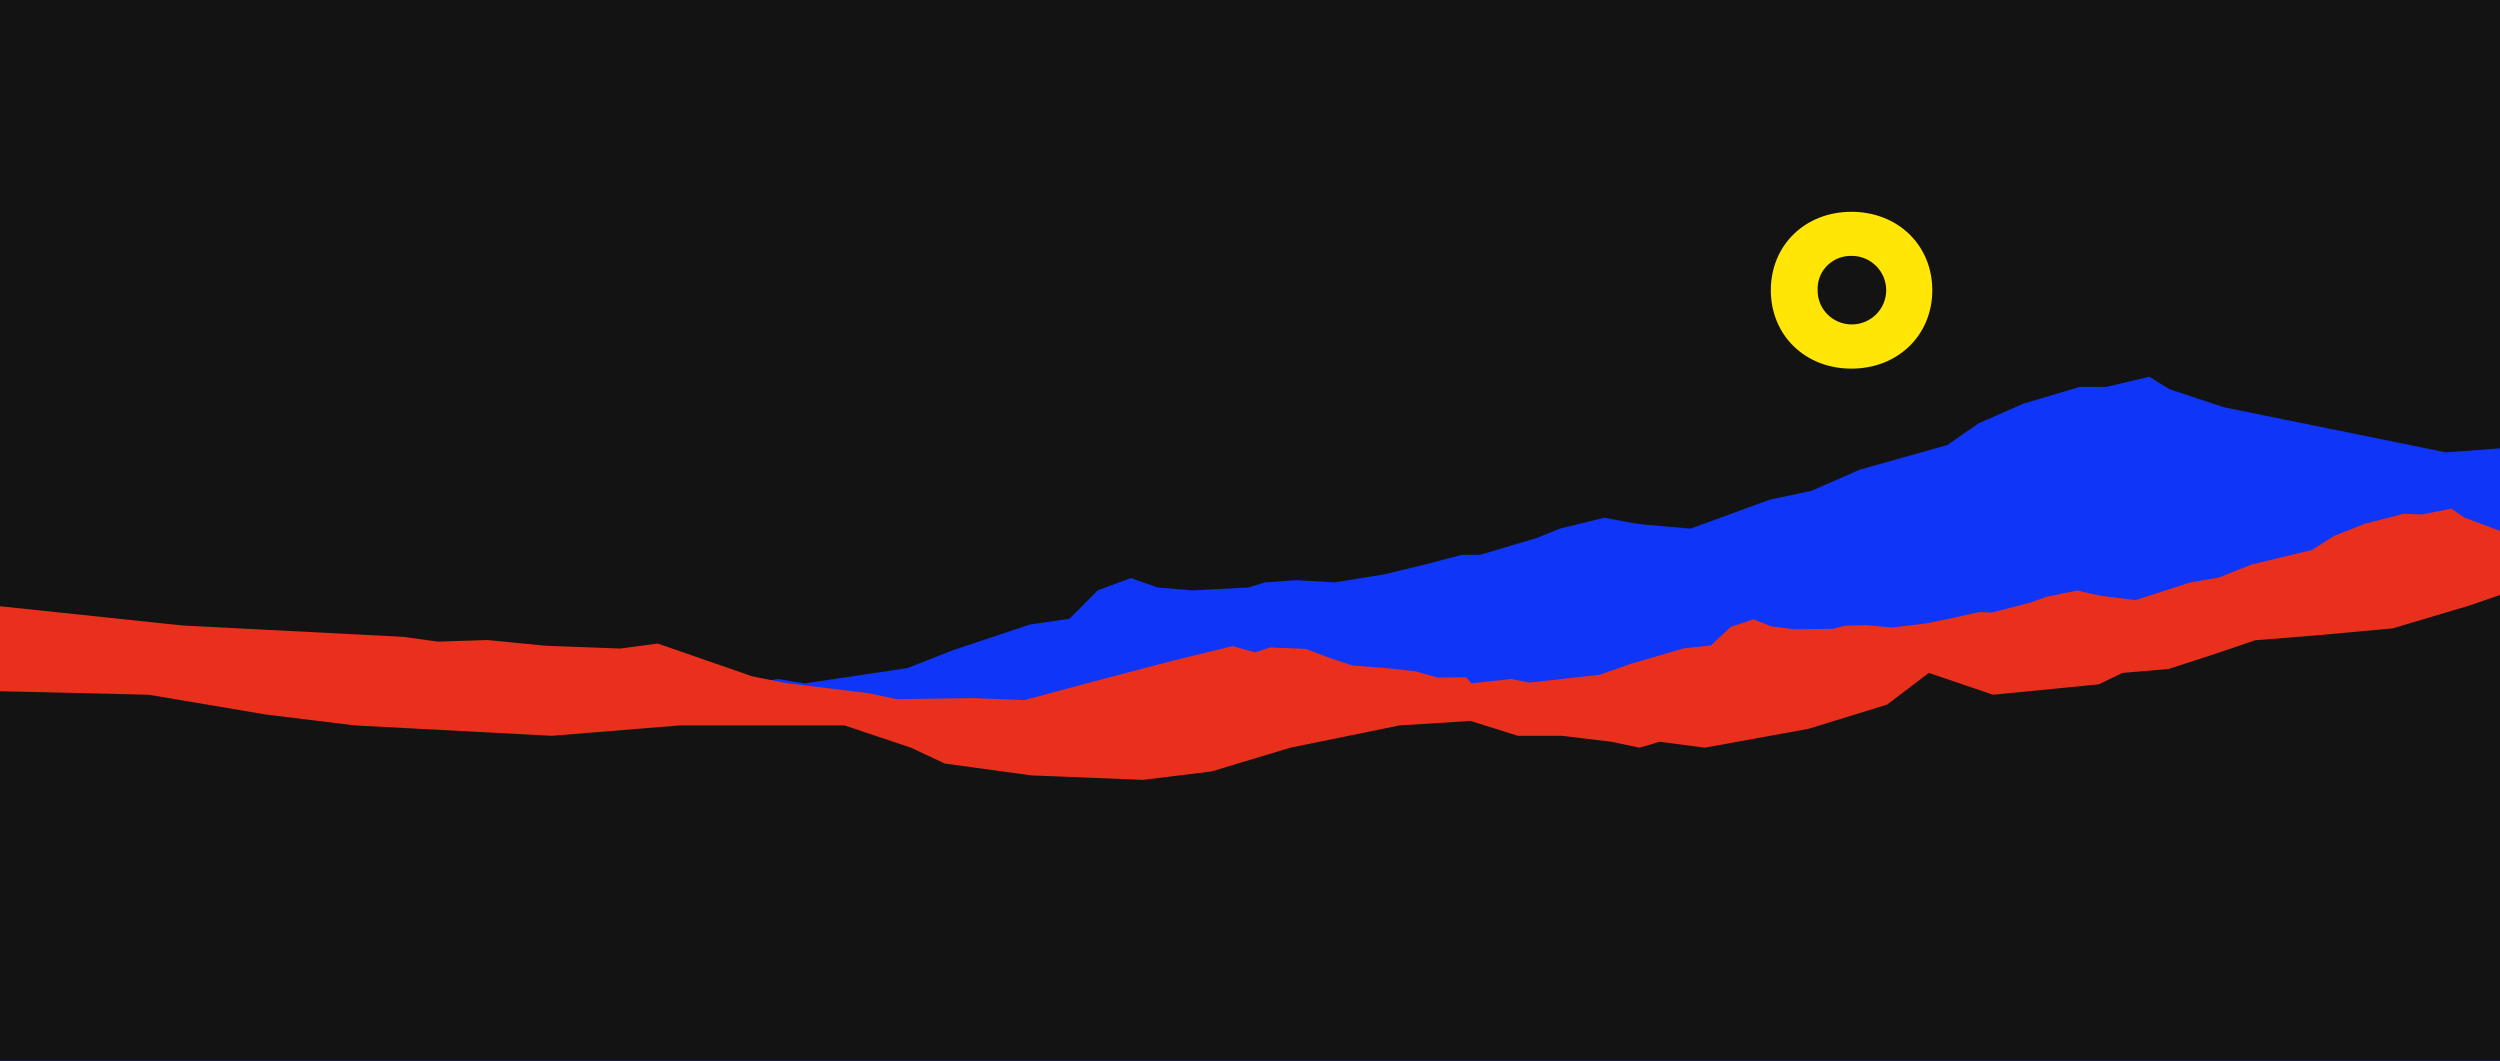
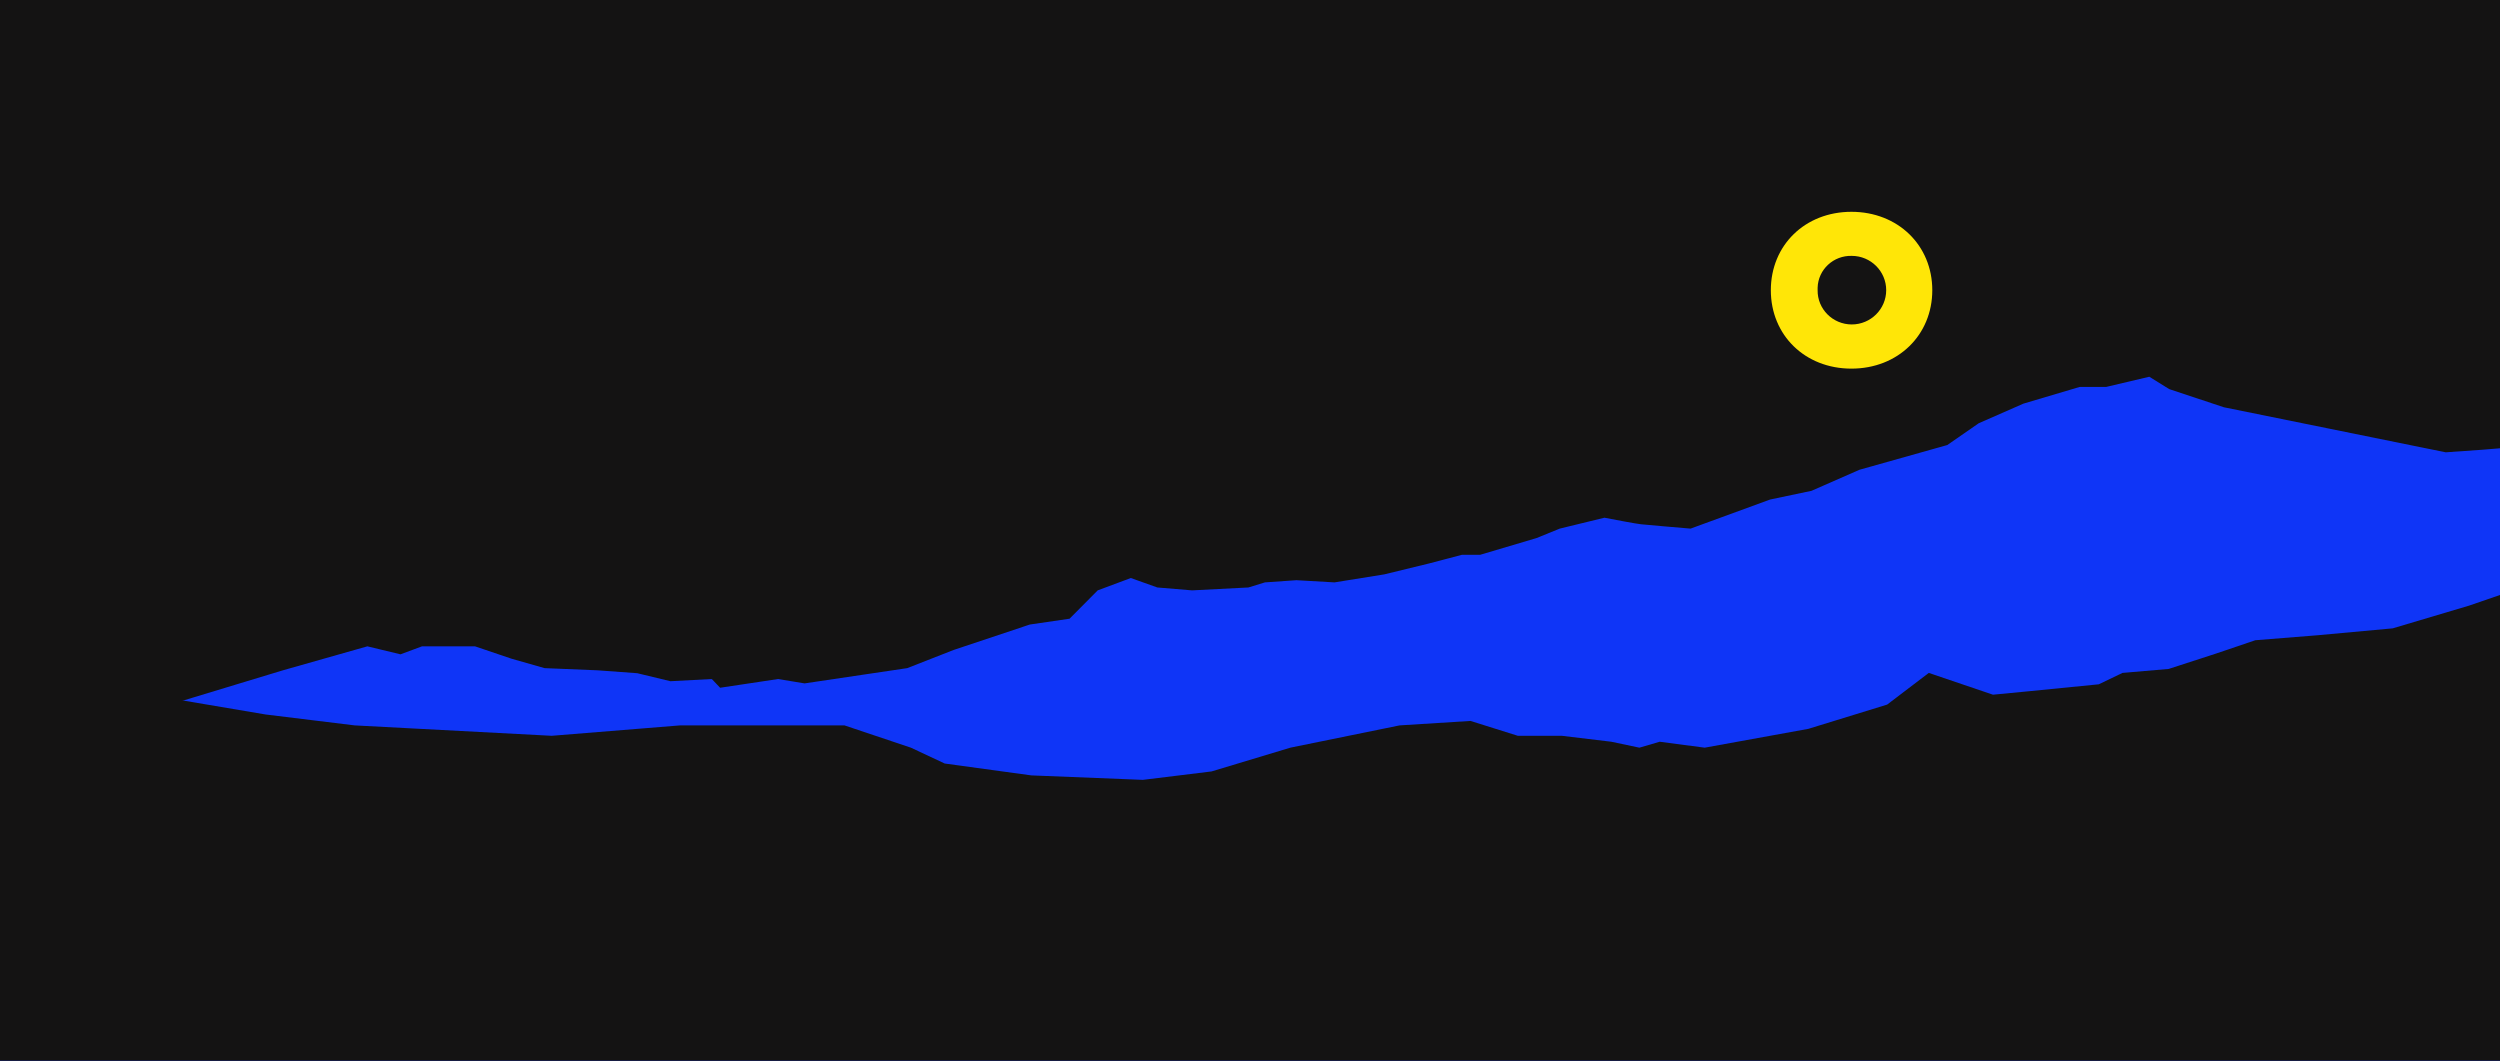
<svg xmlns="http://www.w3.org/2000/svg" width="1440" height="611" viewBox="0 0 1440 611" fill="none">
  <g clip-path="url(#clip0)">
    <rect width="1440" height="611" fill="#141313" />
    <path d="M1408.75 260.53C1419.56 259.833 1441.95 258.27 1445 257.601V677H-852V376.891L-677.436 388.611L-490.471 391.122L-460.9 394.052L-418.928 391.122L-370.279 394.052H-306.367L-274.888 388.611L-193.807 413.306L-165.189 417.91L-95.554 423.77L-70.753 427.955L-6.841 424.607H37.038L110.489 402.005L162.953 386.099L211.603 372.287L230.681 376.891L243.081 372.287H273.606L294.592 379.402L313.67 384.843L344.195 386.099L367.089 387.773L386.167 392.378L410.015 391.122L414.784 396.145L448.171 391.122L463.433 393.633L522.575 384.843L549.284 374.379L593.164 359.73L616.058 356.381L632.274 340.057L651.352 332.942L666.615 338.383L686.647 340.057L719.079 338.383L728.618 335.453L746.742 334.197L768.682 335.453L797.299 330.849L823.055 324.571L842.133 319.548H852.626L885.059 309.921L898.413 304.48L924.169 298.201C929.892 299.317 942.102 301.633 945.154 301.968C948.207 302.303 965.504 303.782 973.772 304.48L1019.56 287.737L1043.41 282.714L1071.07 270.576L1121.63 256.345L1139.75 243.788L1165.51 232.487L1197.94 222.86H1213.2L1238 217L1249.45 224.116L1280.93 234.58L1408.75 260.53Z" fill="#0F35F7" />
-     <path d="M1526.9 327.019C1534.27 326.823 1549.53 326.338 1551.63 325.962L1540.78 611.342L-21 552.007L-13.241 347.798L105.146 360.281L232.203 366.82L252.233 369.577L280.847 368.668L313.849 371.918L357.304 373.569L378.847 370.68L433.338 389.578L452.677 393.45L499.872 399.236L516.627 402.725L560.168 402.098L590.003 403.231L640.528 389.749L676.611 380.281L710.046 372.139L722.898 375.765L731.449 372.952L752.204 373.741L766.288 379.125L779.119 383.32L799.842 384.963L815.364 386.694L828.217 390.319L844.464 390.081L847.577 393.622L870.407 391.066L880.719 393.17L921.159 388.716L939.59 382.286L969.803 373.451L985.455 371.764L996.903 361.075L1010.06 356.726L1020.3 360.823L1033.87 362.48L1055.97 362.178L1062.53 360.431L1074.88 360.045L1089.77 361.466L1109.35 359.072L1127.02 355.465L1140.12 352.541L1147.26 352.812L1169.56 347.099L1178.78 343.741L1196.45 340.134C1200.31 341.042 1208.56 342.933 1210.62 343.24C1212.69 343.546 1224.41 345 1230.02 345.688L1261.58 335.478L1277.92 332.676L1297.05 325.132L1331.79 316.754L1344.44 308.678L1362.24 301.653L1384.54 295.94L1394.92 296.335L1411.93 292.988L1419.53 298.125L1440.67 306.059L1526.9 327.019Z" fill="#E9301C" />
    <path d="M1547.47 333.126L1570.17 335.408L1600 842.5H0V398.15L85.61 400.146L153.06 411.554L204.297 417.828L317.795 423.817L391.731 417.828H486.421L524.686 430.661L544.143 439.788L594.082 446.632L658.289 449.199L697.852 444.351L743.251 430.661L806.161 417.828L847.021 415.261L874.26 423.817H899.554L928.091 427.239L944.305 430.661L955.979 427.239L981.921 430.661L1041.59 419.824L1086.99 405.85L1110.98 387.598L1147.95 400.146L1168.71 398.15L1208.92 394.157L1222.54 387.598L1249.13 385.316L1276.37 376.475L1299.07 368.775L1334.74 365.923L1378.19 361.93L1422.29 348.812L1461.21 335.408L1491.04 324H1520.23L1547.47 333.126Z" fill="#141313" />
    <path d="M1066.42 122C1039.63 122 1020 141.312 1020 167.165C1020 193.019 1039.63 212.331 1066.42 212.331C1093.22 212.331 1113 193.019 1113 167.165C1113 141.312 1093.22 122 1066.42 122Z" fill="#FFE607" />
    <path d="M1066.62 186.882C1077.55 186.882 1086.45 178.019 1086.45 167.134C1086.45 156.25 1077.55 147.387 1066.62 147.387C1056.16 147.076 1047.26 155.162 1046.95 165.735C1046.95 166.201 1046.95 166.668 1046.95 167.134C1046.79 178.019 1055.69 186.882 1066.62 186.882Z" fill="#141313" />
  </g>
  <defs>
    <clipPath id="clip0">
      <rect width="1440" height="611" fill="white" />
    </clipPath>
  </defs>
</svg>